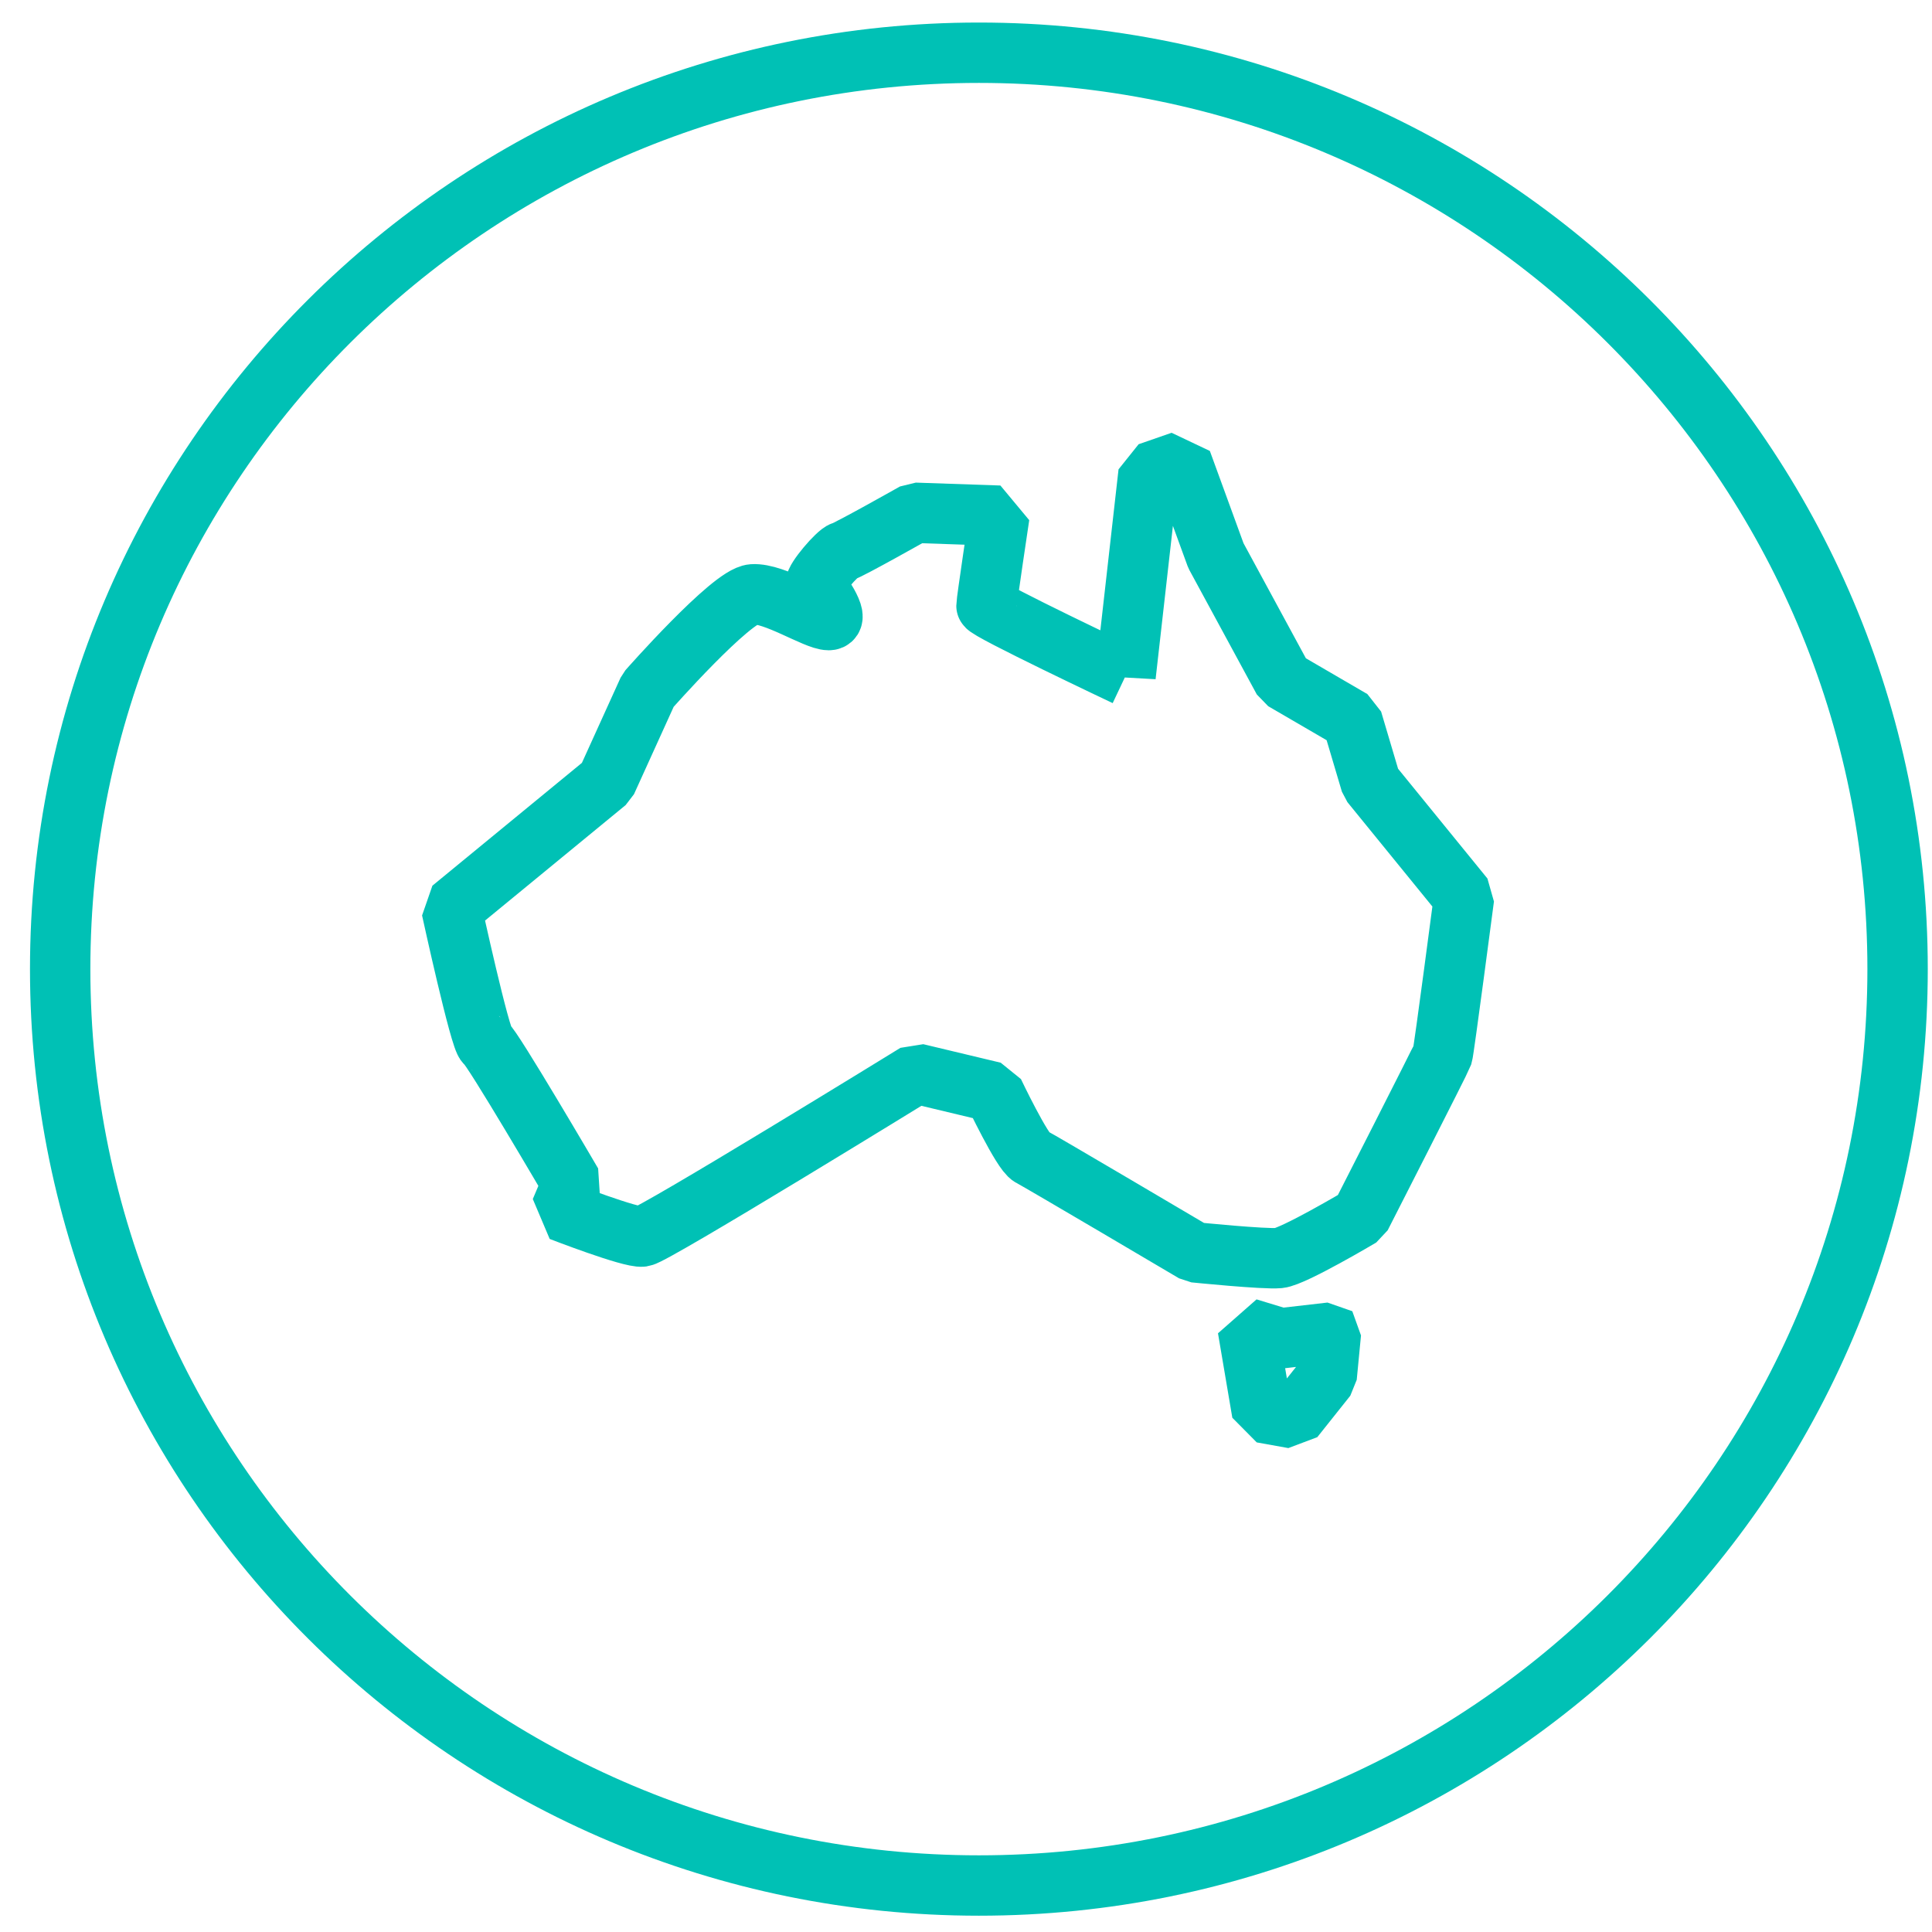
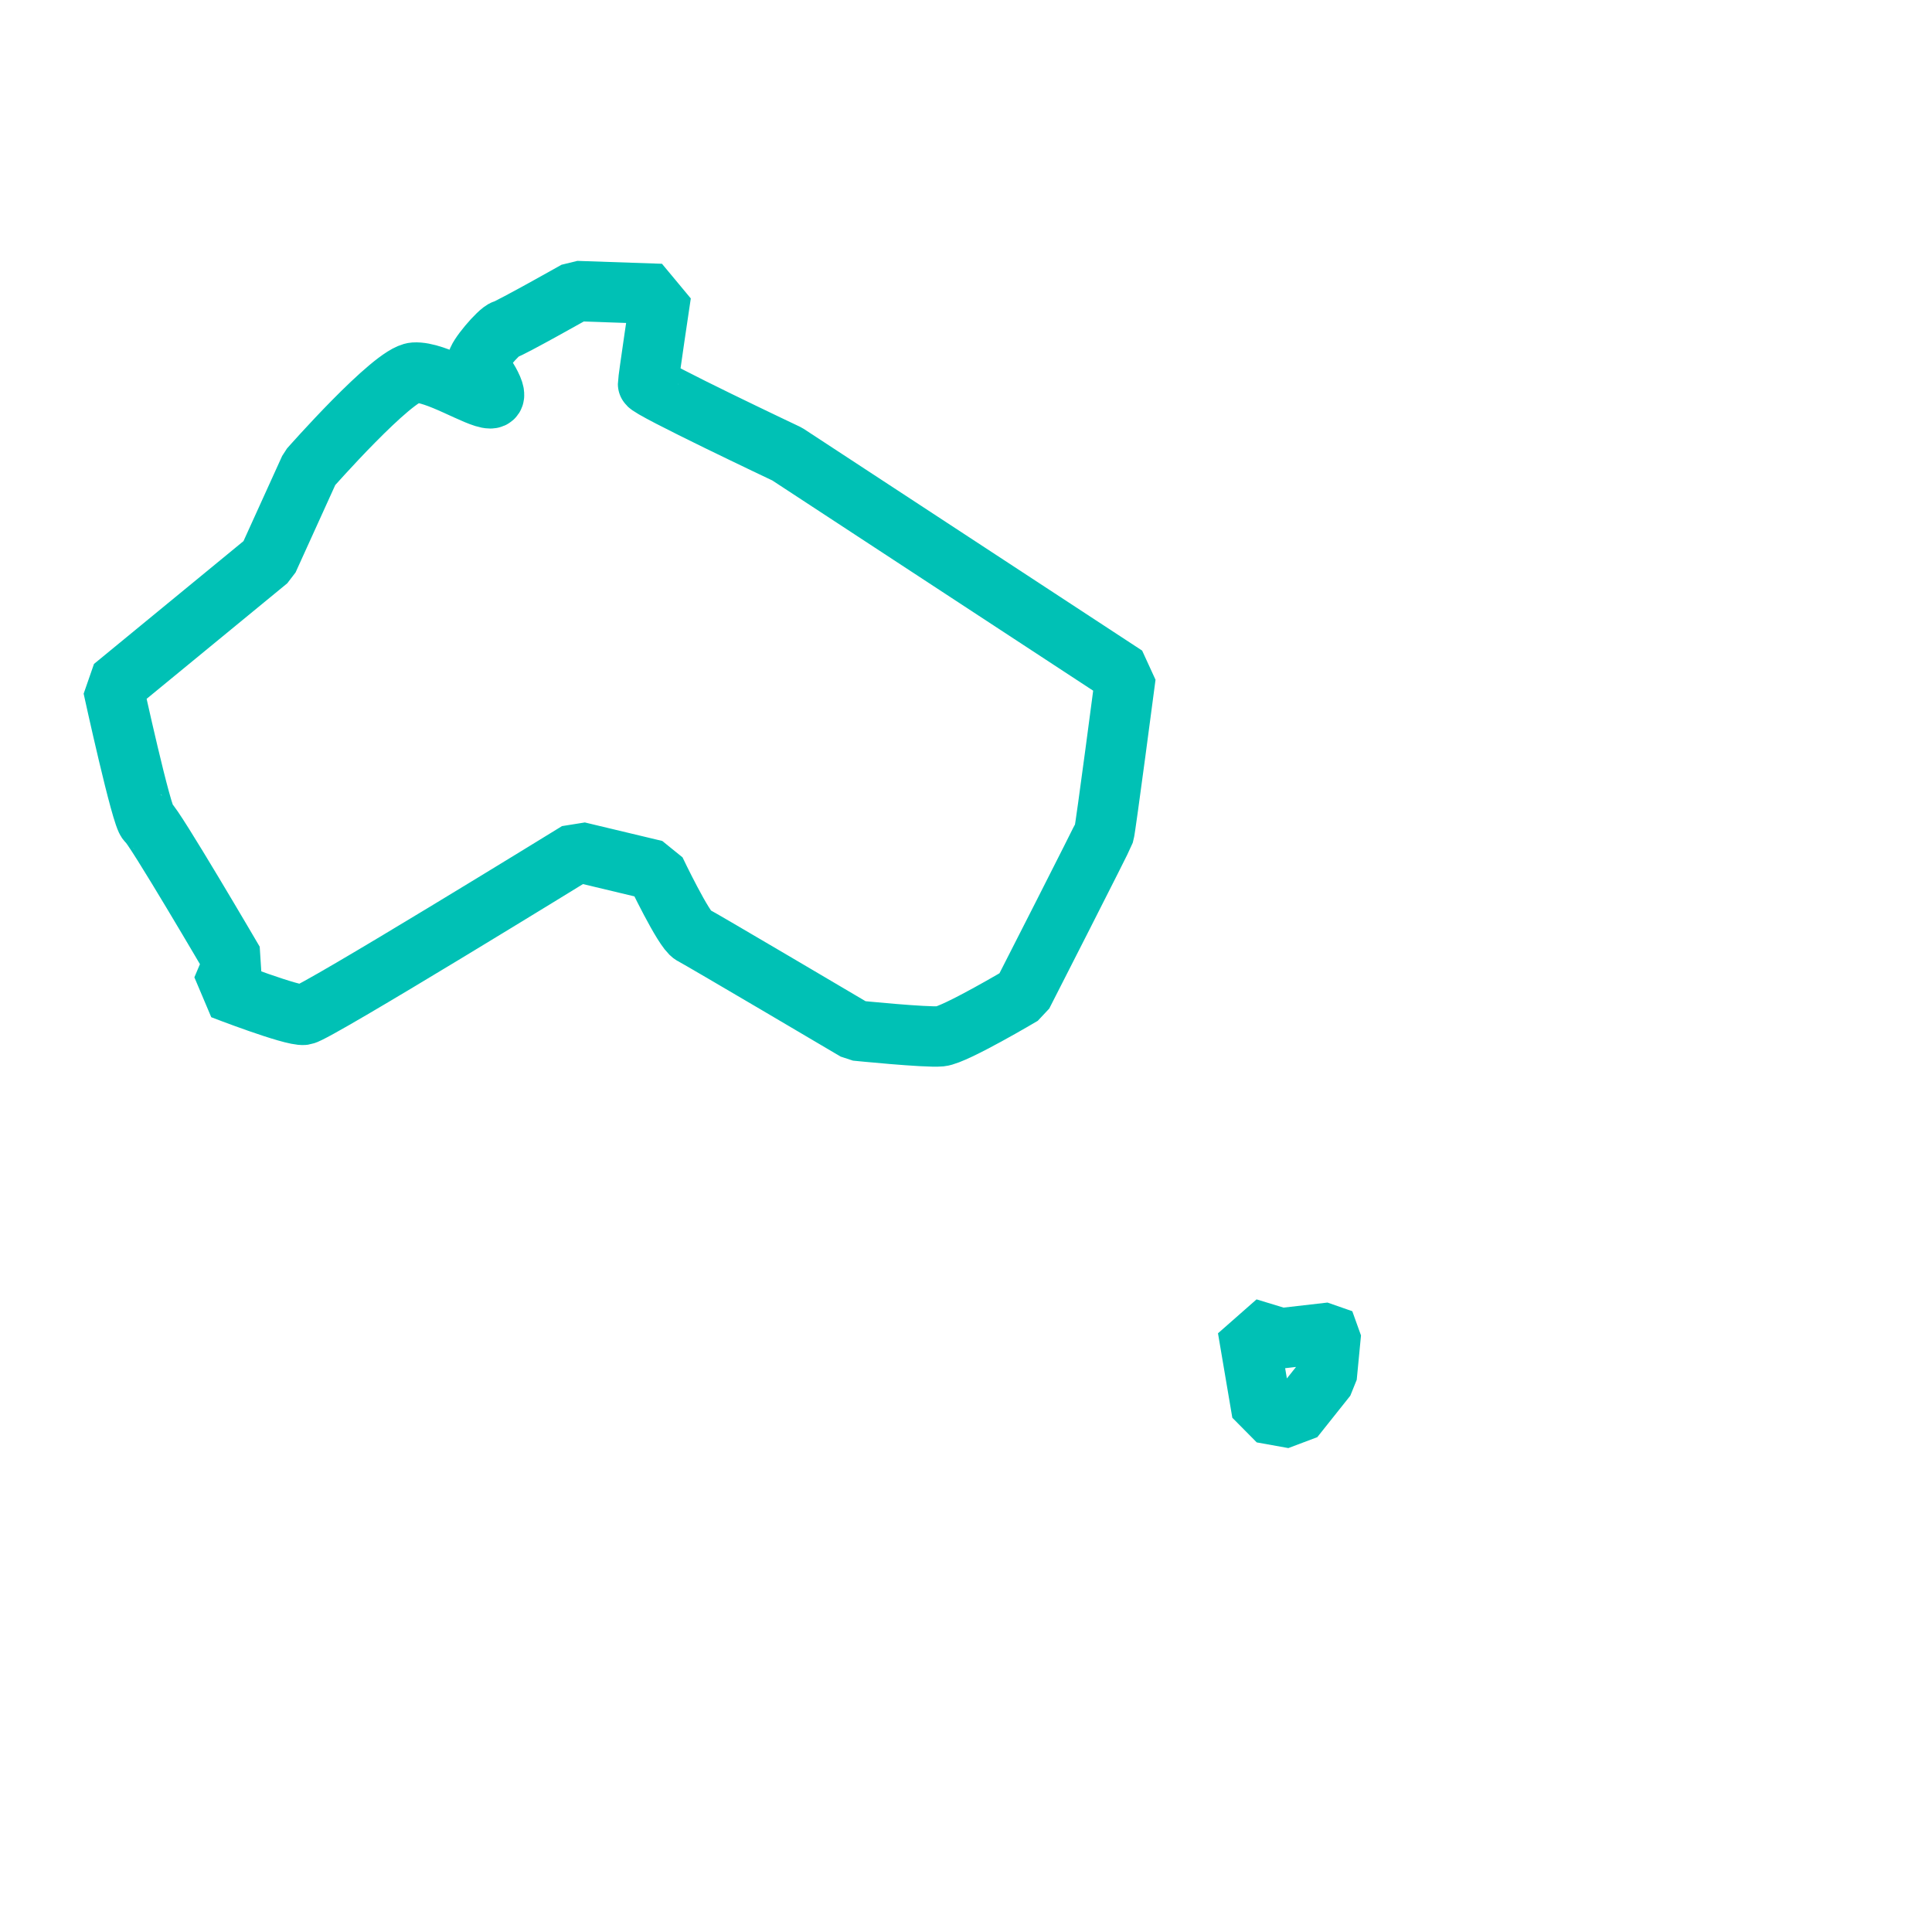
<svg xmlns="http://www.w3.org/2000/svg" width="48" height="48">
  <g transform="translate(1 1)" stroke="#00C1B5" stroke-width="1.5" fill="none" fill-rule="evenodd">
-     <path d="M46.145 23.076c0 12.575-10.218 22.769-22.824 22.769C10.714 45.845.495 35.65.495 23.076.495 10.502 10.715.31 23.321.31s22.824 10.193 22.824 22.767z" stroke-linecap="round" />
-     <path d="M26.965 15.791l.57-5.046.819-.284.855 2.344 1.676 3.092 1.709.995.464 1.564 2.315 2.844s-.499 3.803-.534 3.91c-.036.106-2.031 4.016-2.031 4.016s-1.675.995-2.031 1.03c-.356.035-2.102-.142-2.102-.142s-3.848-2.274-4.062-2.382c-.214-.106-.925-1.6-.925-1.6l-1.924-.46s-6.52 4.015-6.806 4.05c-.285.037-2.03-.64-2.03-.64l.285-.674s-1.996-3.411-2.138-3.482c-.143-.071-.856-3.342-.856-3.342l3.849-3.162 1.033-2.275s2.066-2.346 2.6-2.381c.535-.036 1.568.64 1.888.64.322 0-.284-.782-.32-.89-.035-.106.534-.78.678-.817.141-.034 1.78-.959 1.78-.959l2.102.072s-.32 2.132-.32 2.238c0 .106 3.456 1.741 3.456 1.741zm5.102 16.316l-.106 1.102-.82 1.03-.785-.141L30 32l.82.25 1.247-.143z" stroke-linejoin="bevel" />
+     <path d="M26.965 15.791s-.499 3.803-.534 3.91c-.036.106-2.031 4.016-2.031 4.016s-1.675.995-2.031 1.03c-.356.035-2.102-.142-2.102-.142s-3.848-2.274-4.062-2.382c-.214-.106-.925-1.6-.925-1.6l-1.924-.46s-6.52 4.015-6.806 4.05c-.285.037-2.03-.64-2.03-.64l.285-.674s-1.996-3.411-2.138-3.482c-.143-.071-.856-3.342-.856-3.342l3.849-3.162 1.033-2.275s2.066-2.346 2.6-2.381c.535-.036 1.568.64 1.888.64.322 0-.284-.782-.32-.89-.035-.106.534-.78.678-.817.141-.034 1.78-.959 1.78-.959l2.102.072s-.32 2.132-.32 2.238c0 .106 3.456 1.741 3.456 1.741zm5.102 16.316l-.106 1.102-.82 1.03-.785-.141L30 32l.82.25 1.247-.143z" stroke-linejoin="bevel" />
  </g>
</svg>